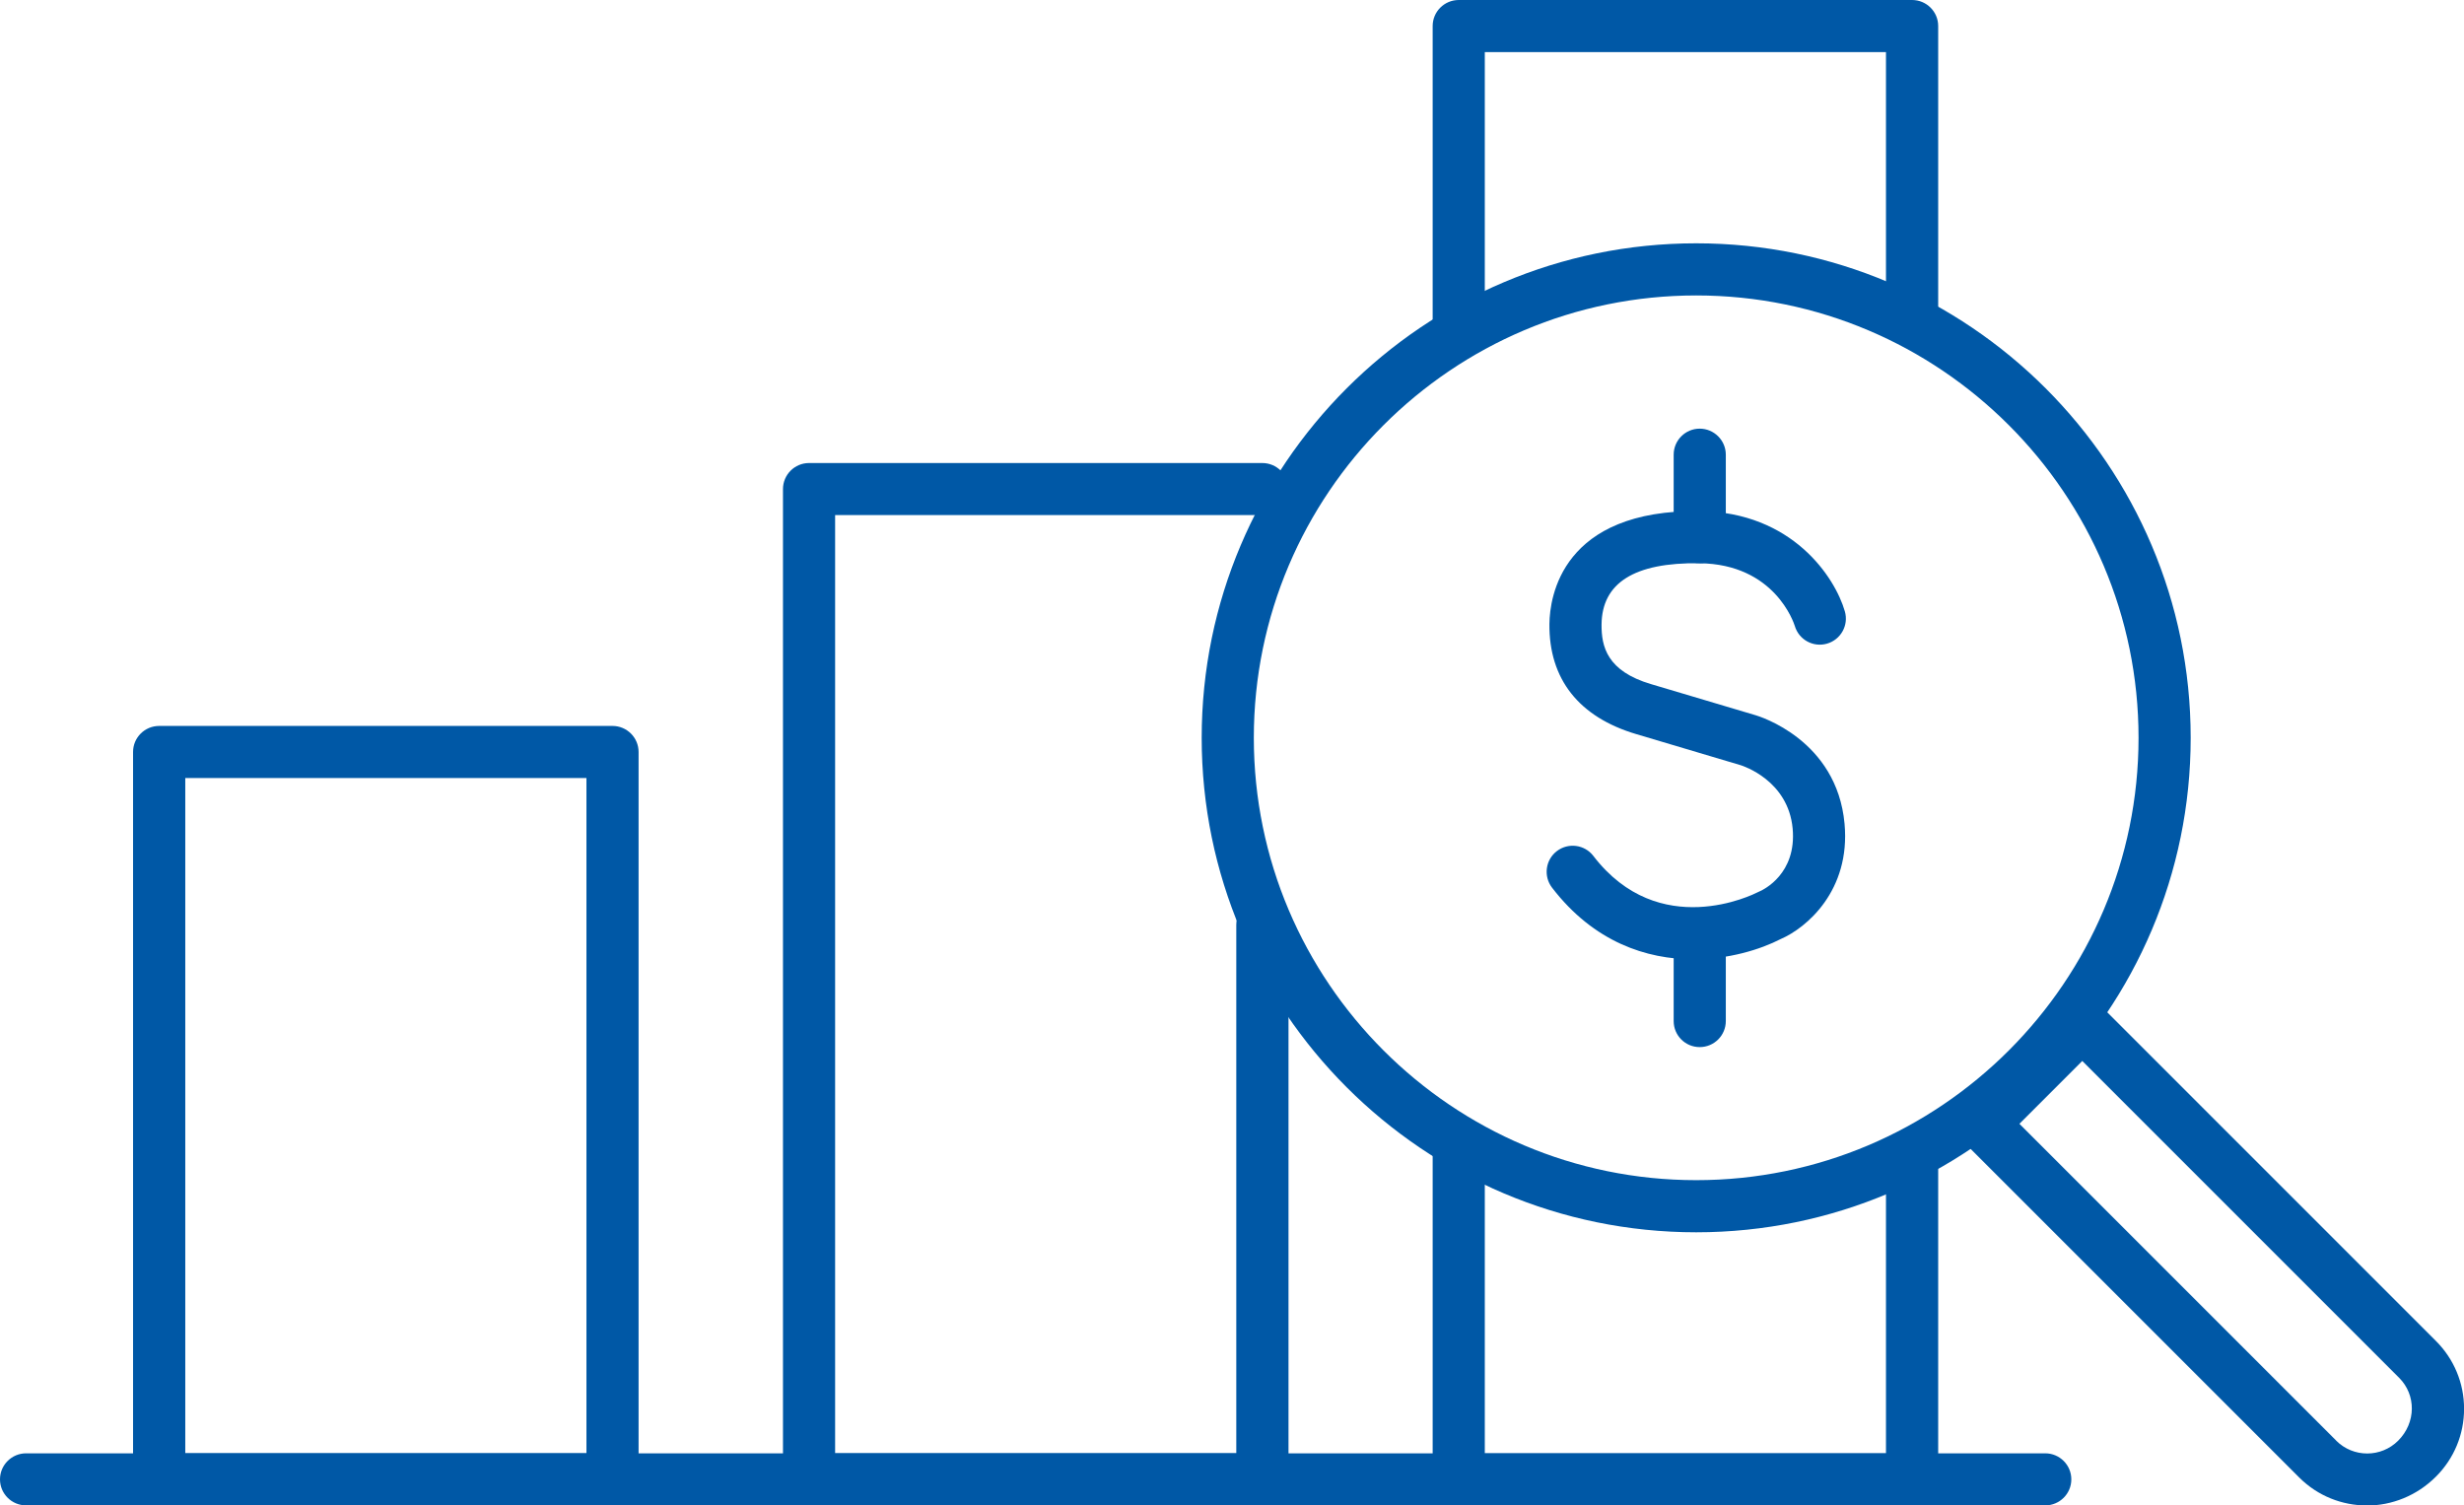
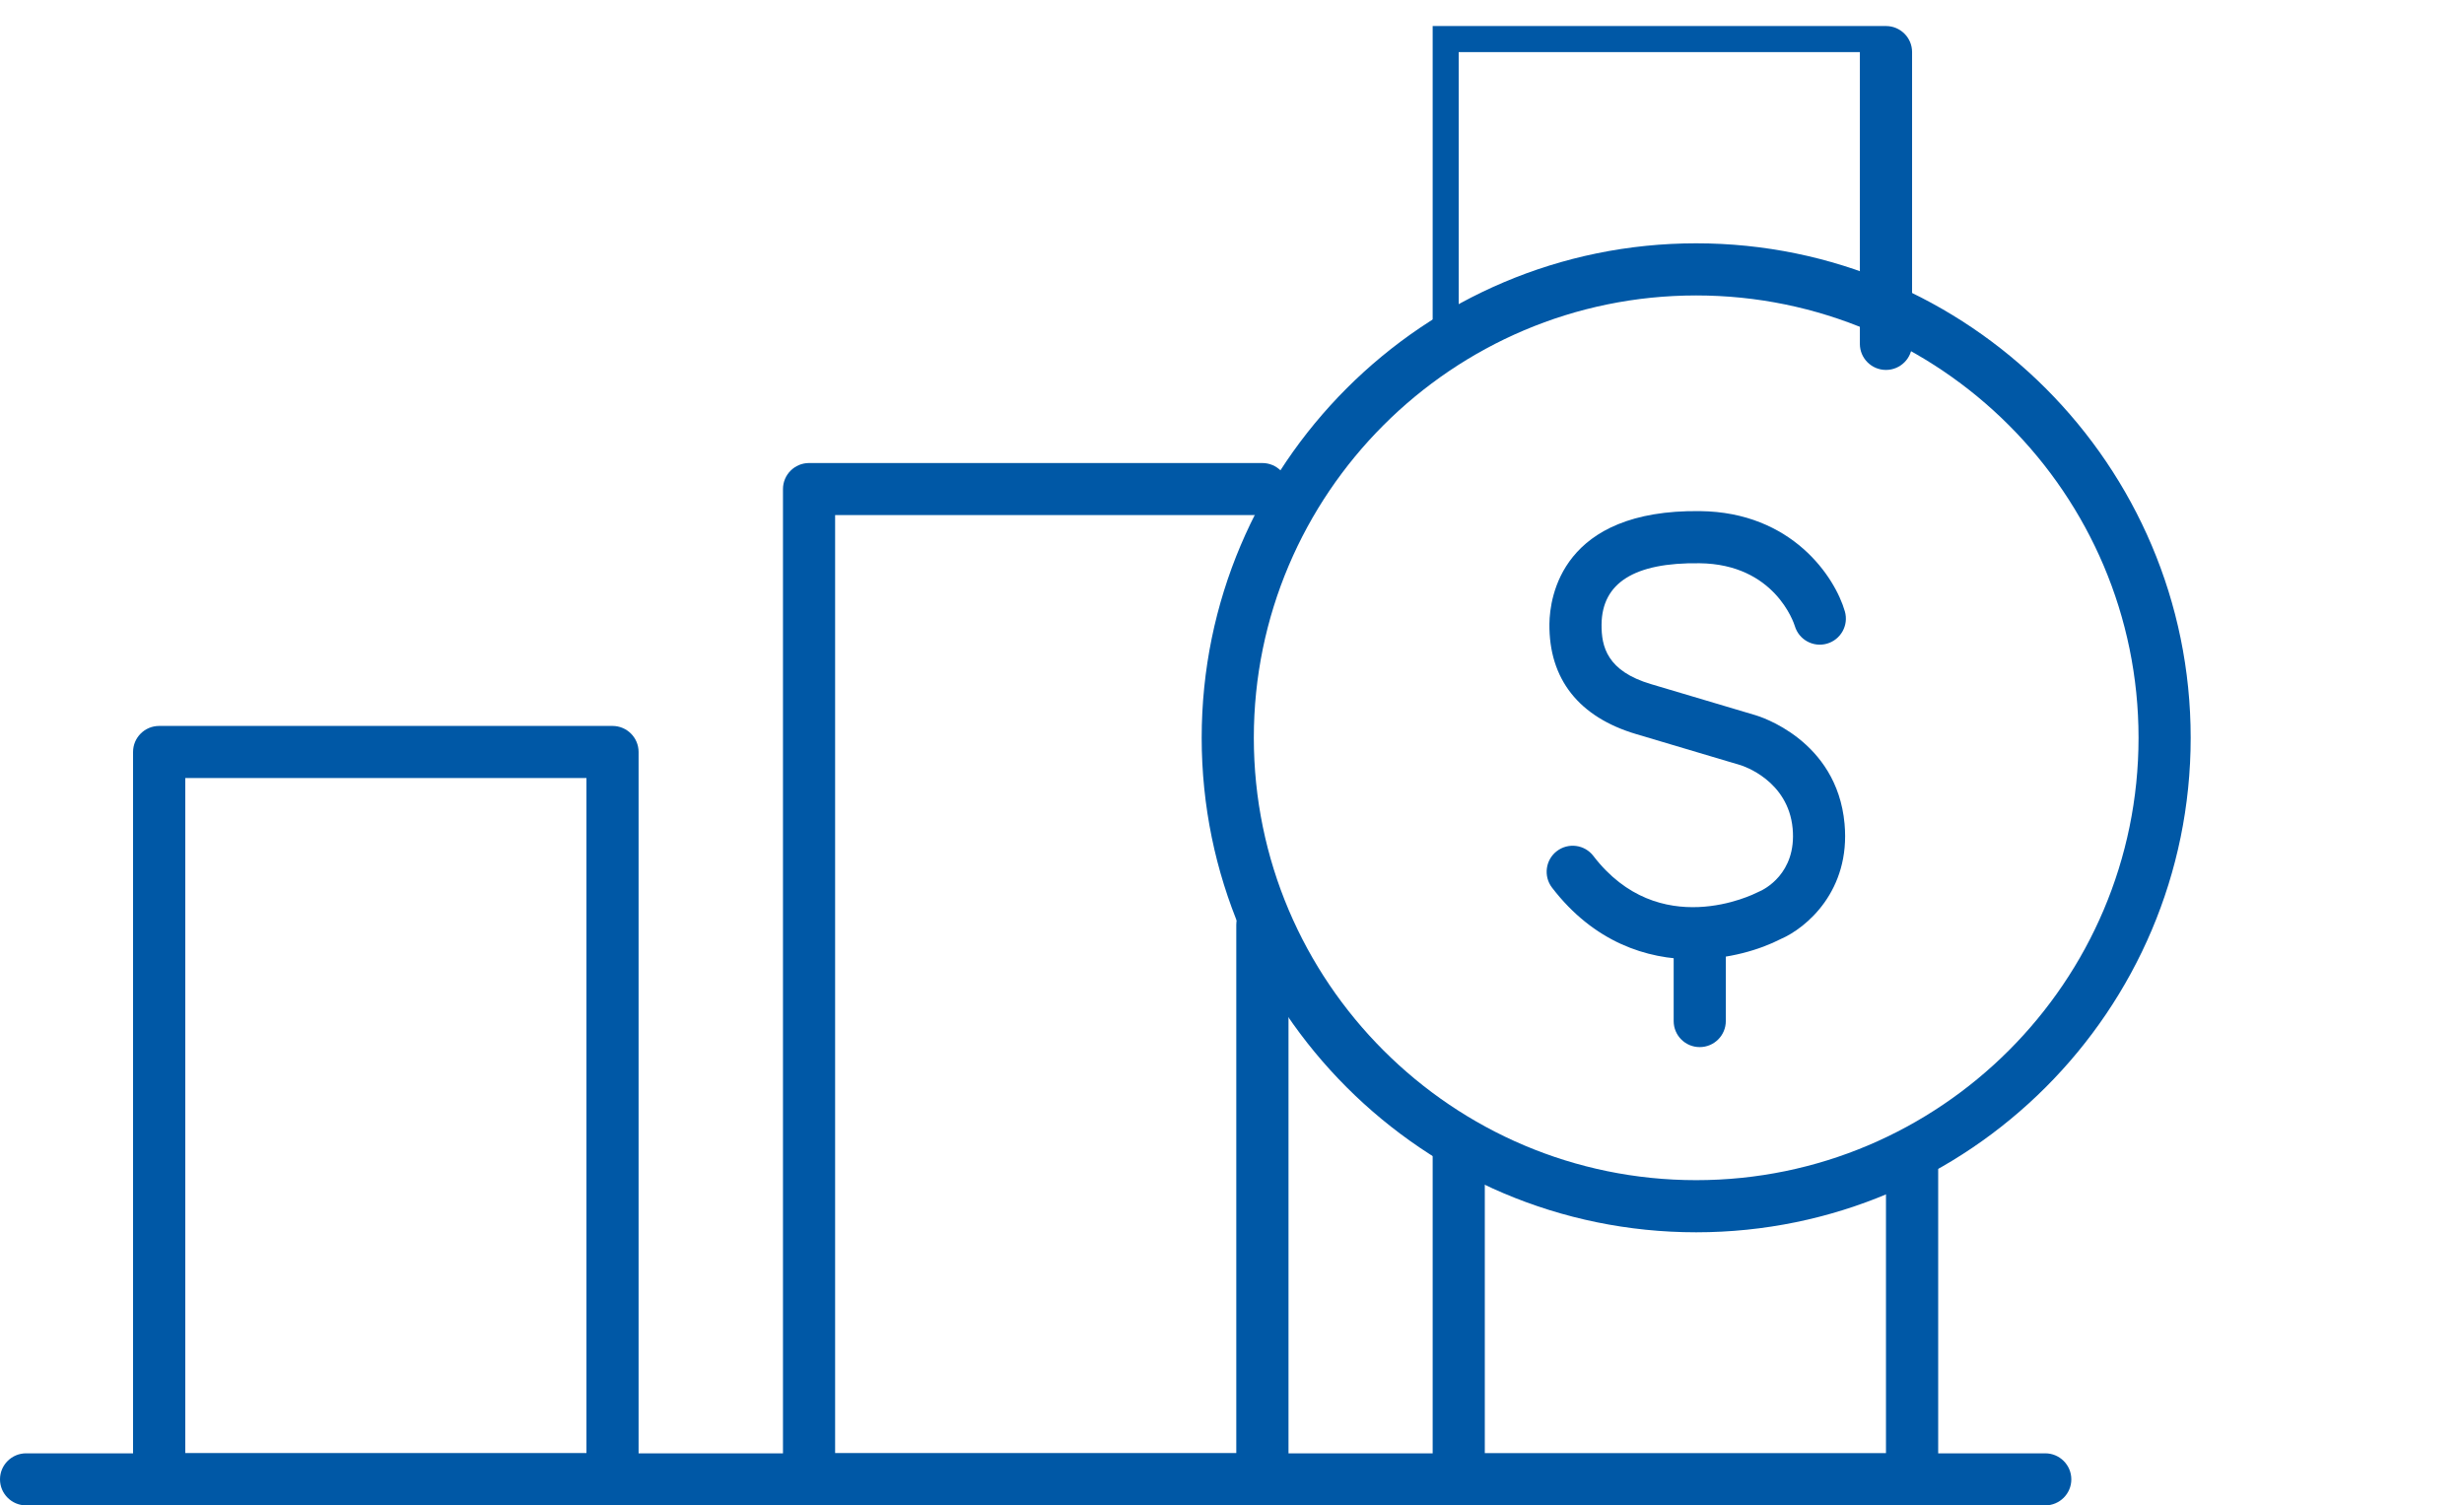
<svg xmlns="http://www.w3.org/2000/svg" id="Layer_2" data-name="Layer 2" viewBox="0 0 321.84 196.64">
  <defs>
    <style>
      .cls-1 {
        fill: #0058a6;
        stroke-width: 0px;
      }
    </style>
  </defs>
  <g id="Layer_1-2" data-name="Layer 1">
    <g>
      <g>
        <path class="cls-1" d="M267.14,196.63H3.41c-1.88,0-3.41-1.52-3.41-3.4s1.53-3.4,3.41-3.4h263.73c1.88,0,3.41,1.52,3.41,3.4s-1.53,3.4-3.41,3.4Z" />
        <g>
          <path class="cls-1" d="M80,196.63H20.79c-1.88,0-3.41-1.52-3.41-3.4v-95.01c0-1.88,1.53-3.4,3.41-3.4h59.21c1.88,0,3.41,1.52,3.41,3.4v95.01c0,1.88-1.53,3.4-3.41,3.4ZM24.2,189.82h52.4v-88.2H24.2v88.2Z" />
          <path class="cls-1" d="M164.88,196.63h-59.21c-1.88,0-3.4-1.52-3.4-3.4V63.88c0-1.88,1.53-3.4,3.4-3.4h59.21c1.88,0,3.41,1.52,3.41,3.4s-1.53,3.4-3.41,3.4h-55.8v122.54h52.4v-69.02c0-1.88,1.53-3.4,3.41-3.4s3.41,1.52,3.41,3.4v72.43c0,1.88-1.53,3.4-3.41,3.4Z" />
-           <path class="cls-1" d="M190.54,46.34c-1.88,0-3.41-1.52-3.41-3.4V3.4c0-1.88,1.53-3.4,3.41-3.4h59.21c1.88,0,3.41,1.52,3.41,3.4v38.12c0,1.88-1.53,3.4-3.41,3.4s-3.41-1.52-3.41-3.4V6.81h-52.4v36.13c0,1.88-1.53,3.4-3.4,3.4Z" />
+           <path class="cls-1" d="M190.54,46.34c-1.88,0-3.41-1.52-3.41-3.4V3.4h59.21c1.88,0,3.41,1.52,3.41,3.4v38.12c0,1.88-1.53,3.4-3.41,3.4s-3.41-1.52-3.41-3.4V6.81h-52.4v36.13c0,1.88-1.53,3.4-3.4,3.4Z" />
          <path class="cls-1" d="M249.75,196.63h-59.21c-1.88,0-3.41-1.52-3.41-3.4v-43.35c0-1.88,1.53-3.4,3.41-3.4s3.4,1.52,3.4,3.4v39.95h52.4v-38.64c0-1.88,1.53-3.4,3.41-3.4s3.41,1.52,3.41,3.4v42.05c0,1.88-1.53,3.4-3.41,3.4Z" />
        </g>
      </g>
      <g>
        <path class="cls-1" d="M221.55,160.96c-35.61,0-64.59-28.97-64.59-64.59s28.98-64.59,64.59-64.59,64.59,28.98,64.59,64.59-28.98,64.59-64.59,64.59ZM221.55,38.59c-31.86,0-57.78,25.92-57.78,57.78s25.92,57.78,57.78,57.78,57.78-25.92,57.78-57.78-25.92-57.78-57.78-57.78Z" />
-         <path class="cls-1" d="M309.14,196.64c-3.2,0-6.38-1.22-8.81-3.64h0s-43.8-43.8-43.8-43.8c-1.33-1.33-1.33-3.48,0-4.81l13.03-13.03c.64-.64,1.51-1,2.41-1h0c.9,0,1.77.36,2.41,1l43.8,43.8c2.36,2.36,3.67,5.51,3.67,8.85s-1.3,6.49-3.67,8.86c-2.52,2.52-5.79,3.78-9.03,3.78ZM305.15,188.18c2.23,2.23,5.86,2.23,8.09,0,2.36-2.36,2.36-5.98.13-8.21l-41.39-41.39-8.21,8.21,41.39,41.39h0Z" />
      </g>
      <g>
        <path class="cls-1" d="M221.18,125.3c-6.08,0-12.98-2.22-18.46-9.36-1.14-1.49-.86-3.63.63-4.77,1.49-1.14,3.63-.86,4.77.63,8.59,11.2,20.93,5.02,21.45,4.75.09-.05.2-.1.3-.14.46-.2,4.82-2.27,4.28-8.19-.58-6.31-6.53-8.19-6.78-8.27,0,0-6.87-2.05-13.64-4.06-7.5-2.22-11.43-7.2-11.35-14.41.04-3.5,1.61-14.96,19.68-14.72,12.02.13,17.62,8.62,18.91,13.1.52,1.81-.53,3.69-2.33,4.21-1.8.52-3.68-.51-4.21-2.31-.12-.38-2.62-8.08-12.44-8.19-8.57-.12-12.74,2.6-12.8,7.98-.03,2.9.71,6.11,6.47,7.81,6.78,2.01,13.65,4.06,13.65,4.06.4.12,10.62,3.17,11.62,14.18.8,8.76-5.01,13.62-8.33,15.05-2.68,1.38-6.81,2.65-11.41,2.65Z" />
-         <path class="cls-1" d="M222.01,73.57c-1.88,0-3.4-1.52-3.4-3.4v-10.78c0-1.88,1.53-3.4,3.4-3.4s3.41,1.52,3.41,3.4v10.78c0,1.88-1.53,3.4-3.41,3.4Z" />
        <path class="cls-1" d="M222.01,136.77c-1.88,0-3.4-1.52-3.4-3.4v-10.78c0-1.88,1.53-3.4,3.4-3.4s3.41,1.52,3.41,3.4v10.78c0,1.88-1.53,3.4-3.41,3.4Z" />
      </g>
    </g>
  </g>
</svg>